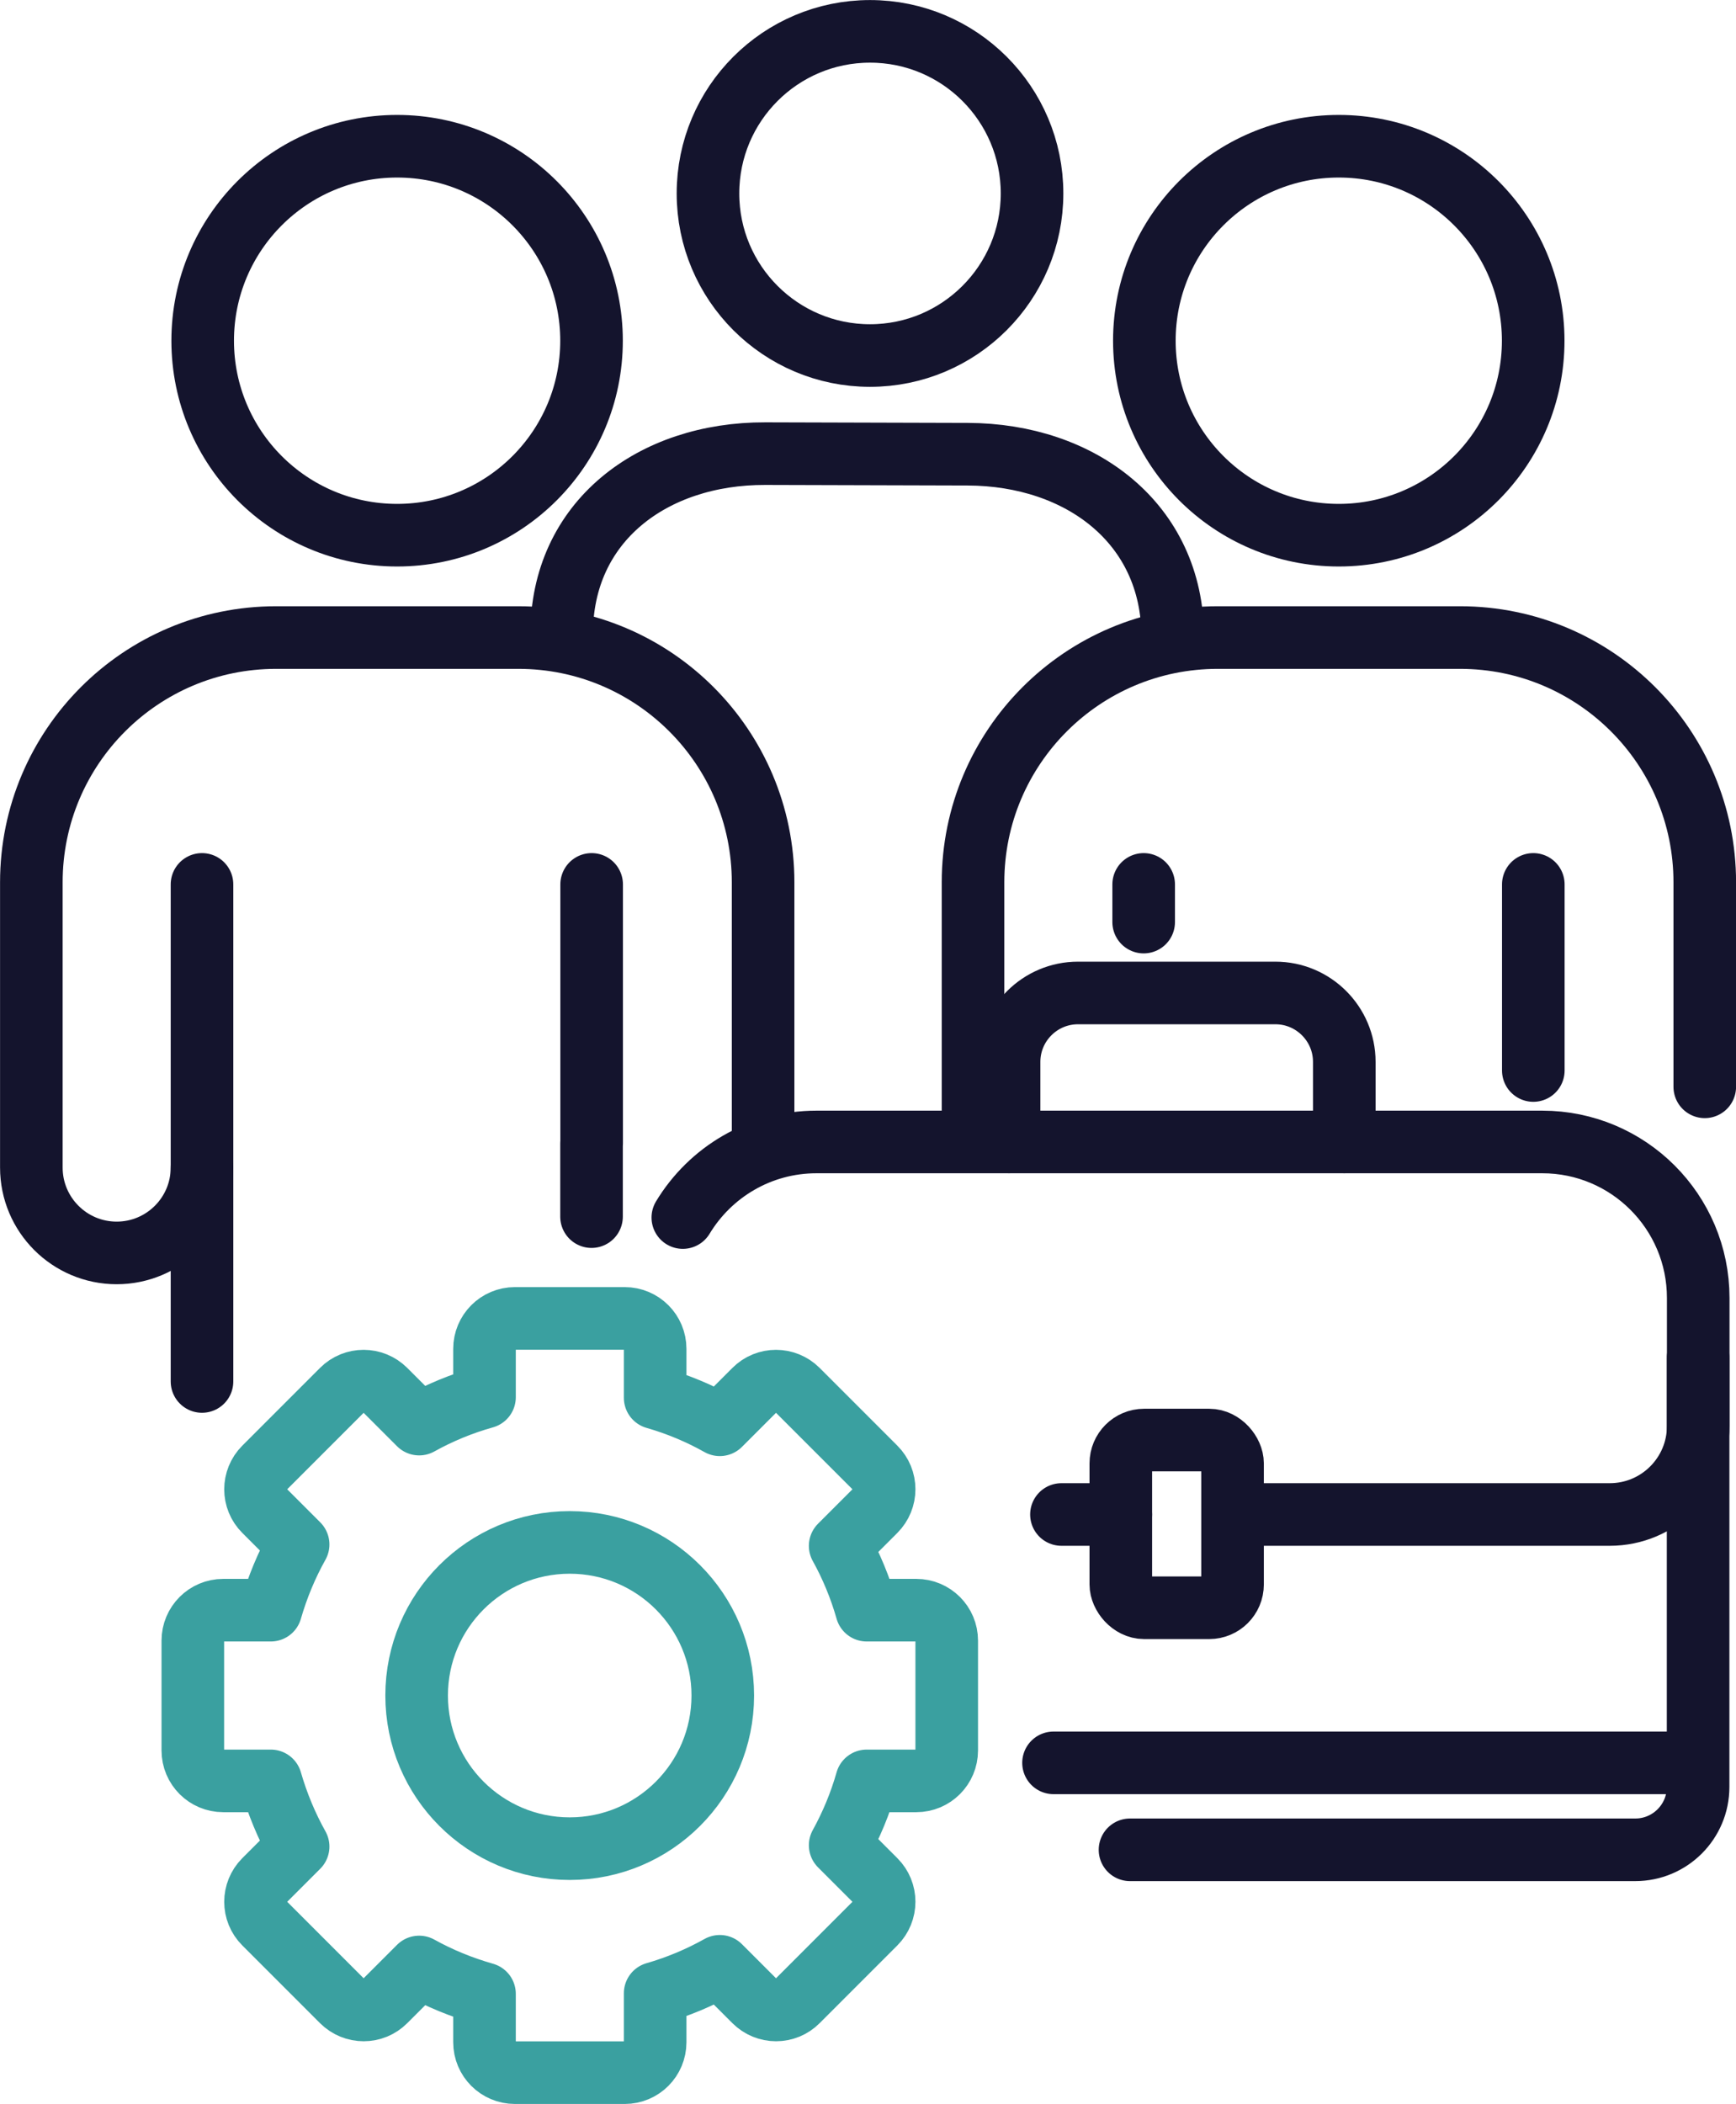
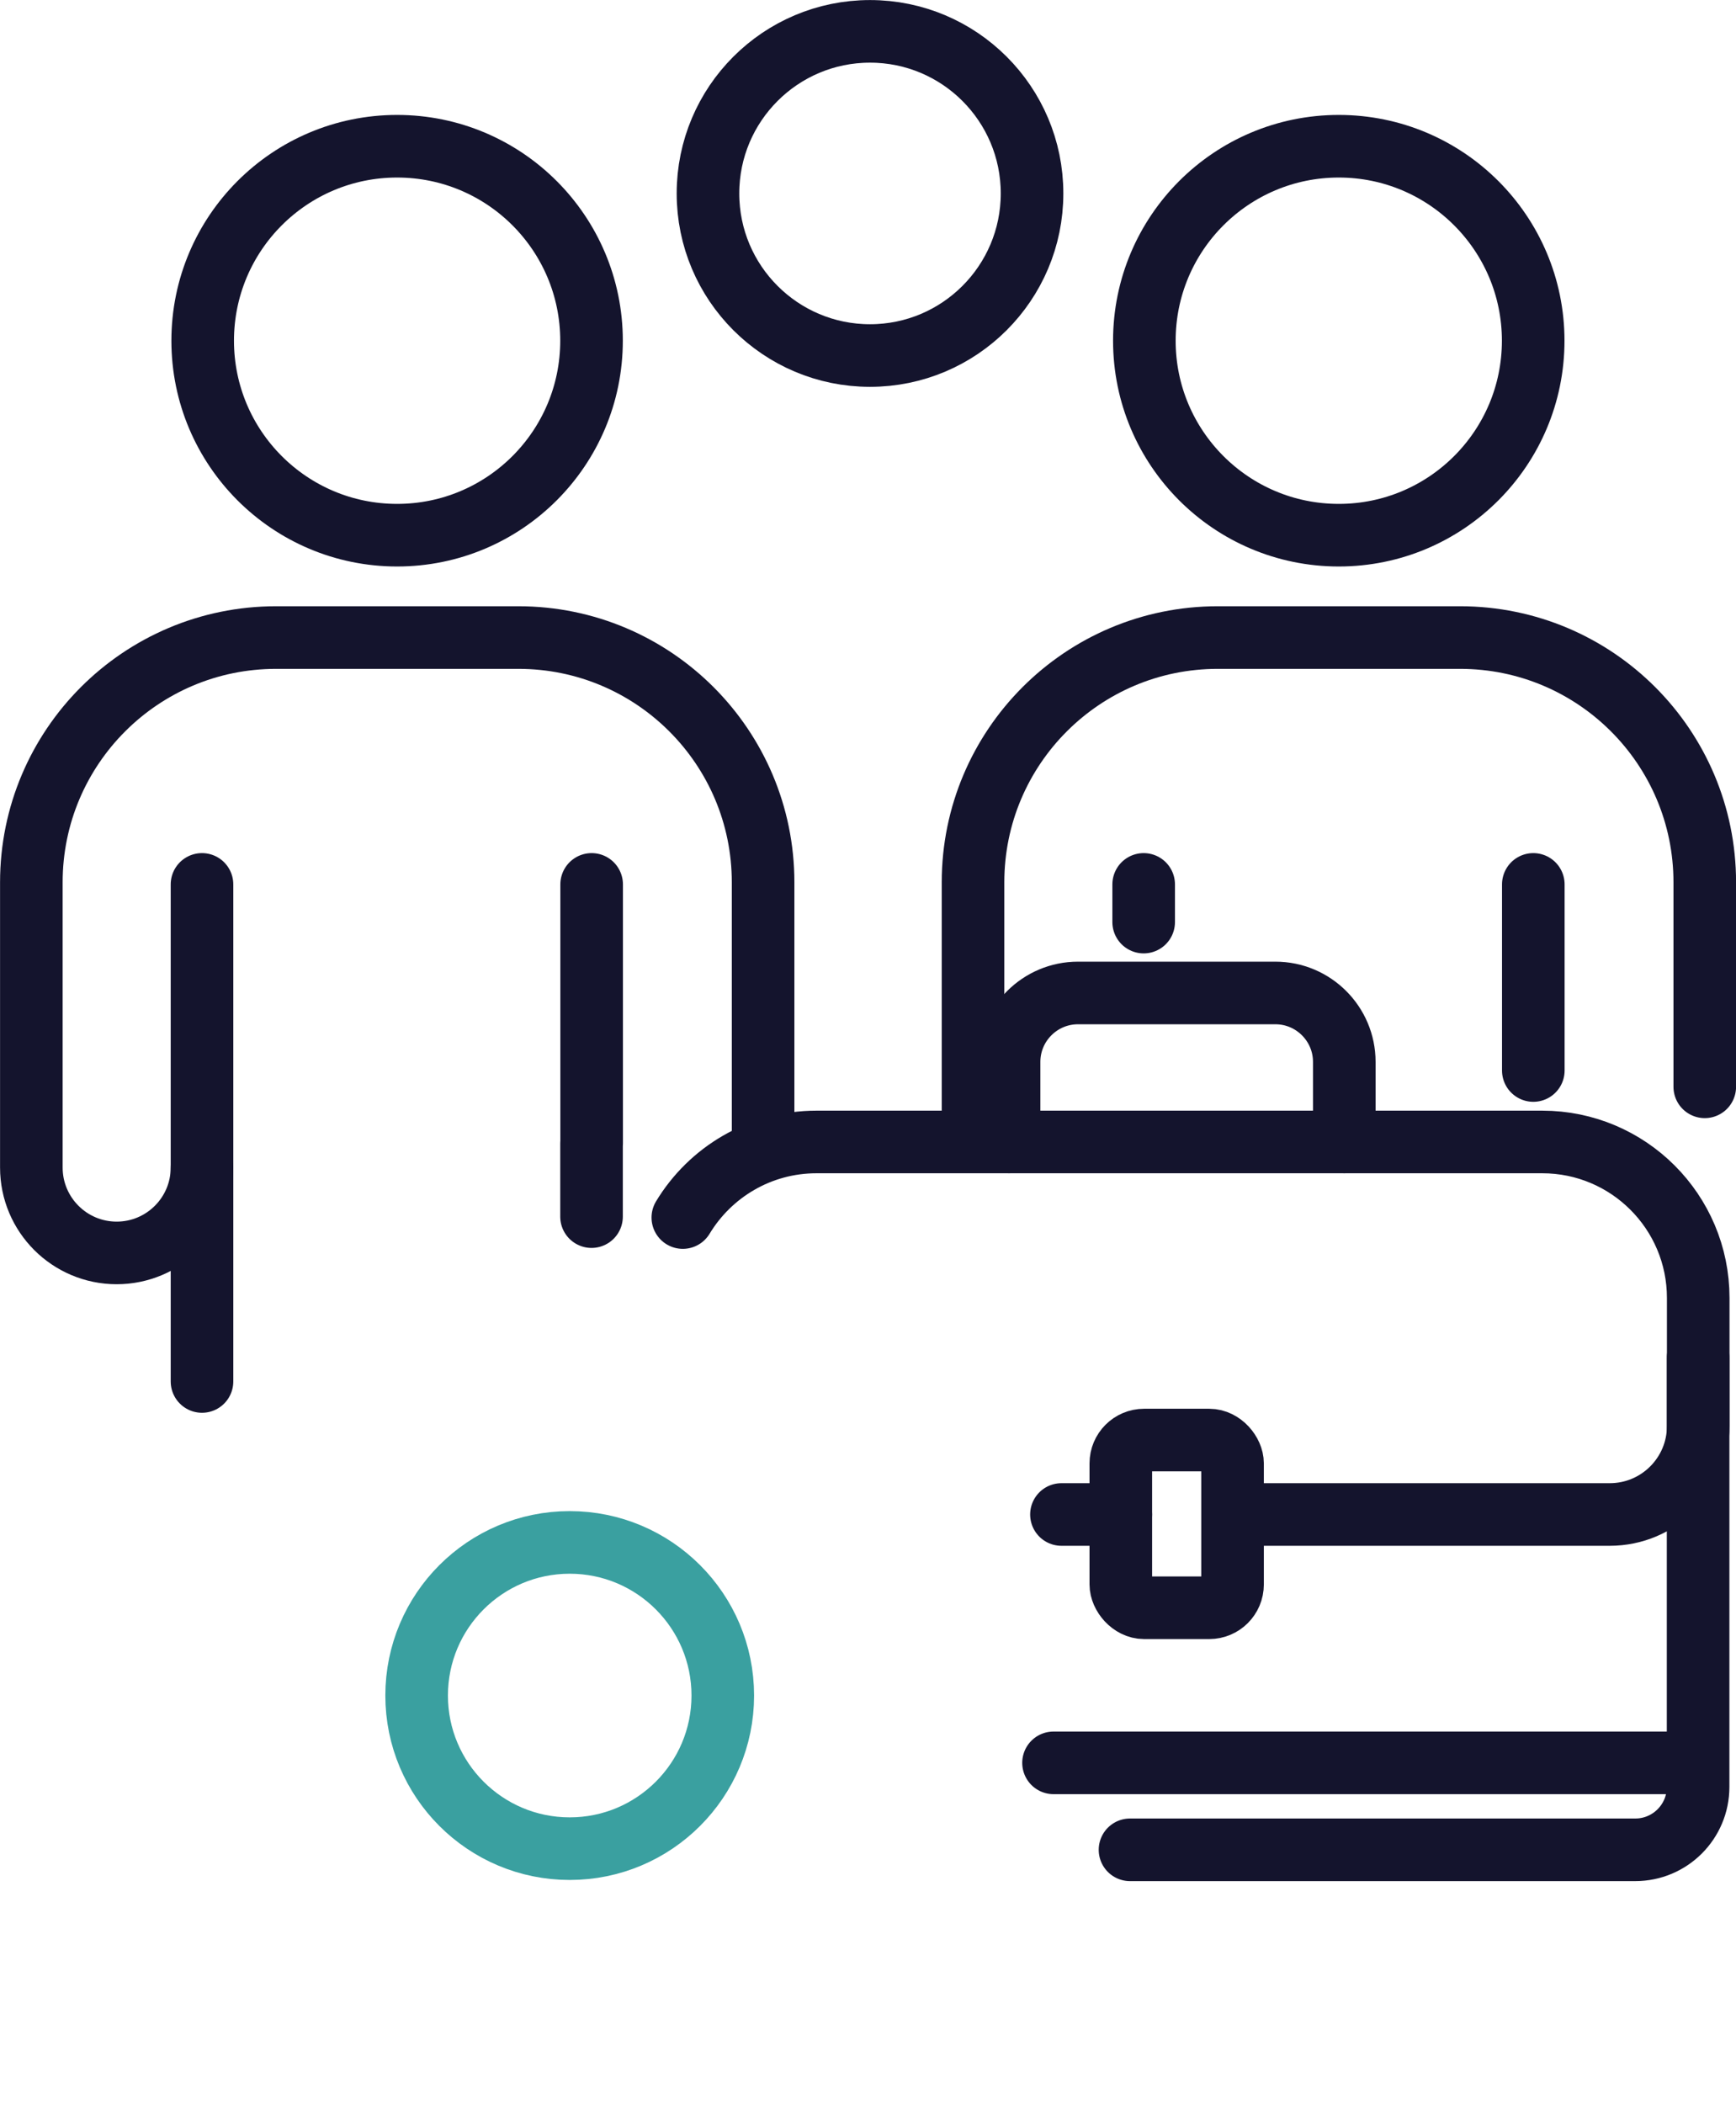
<svg xmlns="http://www.w3.org/2000/svg" id="Layer_2" viewBox="0 0 151.17 183.16">
  <defs>
    <style>.cls-1{stroke:#3aa0a0;}.cls-1,.cls-2{fill:none;stroke-linecap:round;stroke-linejoin:round;stroke-width:5.45px;}.cls-2{stroke:#14142d;}</style>
  </defs>
  <g id="Layer_1-2">
    <path class="cls-2" d="m147.87,118.2v37.36c0,3.02-2.45,5.47-5.47,5.47h-44" />
    <path class="cls-2" d="m117.06,99.41v-6.97c0-3.31-2.69-6-6-6h-17.19c-3.31,0-6,2.69-6,6v6.97" />
    <rect class="cls-2" x="97.6" y="125.36" width="9.73" height="14.6" rx="2.03" ry="2.03" />
    <line class="cls-2" x1="91.74" y1="153.46" x2="147.74" y2="153.46" />
    <line class="cls-2" x1="97.6" y1="131.84" x2="92.43" y2="131.84" />
    <path class="cls-2" d="m59.46,105.99c2.38-3.94,6.7-6.58,11.64-6.58h63.2c7.5,0,13.58,6.08,13.58,13.58v11.15c0,4.25-3.45,7.7-7.7,7.7h-32.84" />
-     <path class="cls-1" d="m82.44,152.38v-9.56c0-1.47-1.19-2.65-2.65-2.65h-4.32c-.56-1.97-1.34-3.85-2.31-5.6l3.05-3.05c1.04-1.04,1.04-2.72,0-3.75l-6.76-6.76c-1.04-1.04-2.72-1.04-3.75,0l-3.02,3.02c-1.76-.99-3.65-1.78-5.63-2.35v-4.26c0-1.47-1.19-2.65-2.65-2.65h-9.56c-1.47,0-2.65,1.19-2.65,2.65v4.21c-2,.56-3.91,1.35-5.69,2.34l-2.96-2.96c-1.04-1.04-2.72-1.04-3.75,0l-6.76,6.76c-1.04,1.04-1.04,2.72,0,3.75l2.93,2.93c-1,1.79-1.8,3.71-2.38,5.72h-4.14c-1.47,0-2.65,1.19-2.65,2.65v9.56c0,1.47,1.19,2.65,2.65,2.65h4.14c.58,2.01,1.38,3.93,2.38,5.72l-2.93,2.93c-1.04,1.04-1.04,2.72,0,3.75l6.76,6.76c1.04,1.04,2.72,1.04,3.75,0l2.96-2.96c1.78.99,3.69,1.77,5.69,2.34v4.21c0,1.47,1.19,2.65,2.65,2.65h9.56c1.47,0,2.65-1.19,2.65-2.65v-4.26c1.98-.57,3.86-1.36,5.63-2.35l3.02,3.02c1.04,1.04,2.72,1.04,3.75,0l6.76-6.76c1.04-1.04,1.04-2.72,0-3.75l-3.05-3.05c.97-1.76,1.75-3.63,2.31-5.6h4.32c1.47,0,2.65-1.19,2.65-2.65Z" />
    <path class="cls-1" d="m62.94,147.6c0-7.36-5.97-13.33-13.33-13.33s-13.33,5.97-13.33,13.33,5.97,13.33,13.33,13.33,13.33-5.97,13.33-13.33Z" />
    <path class="cls-2" d="m34.58,46.59c-9.35,0-16.93-7.58-16.93-16.93s7.58-16.93,16.93-16.93,16.93,7.58,16.93,16.93-7.58,16.93-16.93,16.93Z" />
    <polyline class="cls-2" points="51.51 105.91 51.51 99.54 51.52 99.53 51.52 76.99" />
    <path class="cls-2" d="m17.59,76.99v15.75s0,0,0,0v27.52" />
    <path class="cls-2" d="m17.59,101.64c0,4.1-3.33,7.43-7.43,7.43h0c-4.1,0-7.43-3.33-7.43-7.43v-24.83c0-11.77,9.54-21.31,21.31-21.31h21.1c11.77,0,21.31,9.54,21.31,21.31v22.8" />
    <path class="cls-2" d="m116.58,46.59c-9.35,0-16.93-7.58-16.93-16.93s7.58-16.93,16.93-16.93,16.93,7.58,16.93,16.93-7.58,16.93-16.93,16.93Z" />
    <path class="cls-2" d="m75.76,30.95c-7.79,0-14.11-6.32-14.11-14.11s6.32-14.11,14.11-14.11,14.11,6.32,14.11,14.11-6.32,14.11-14.11,14.11Z" />
    <polyline class="cls-2" points="133.52 93.19 133.52 89.62 133.52 89.62 133.52 76.99" />
    <path class="cls-2" d="m99.59,76.99v1.23s0,0,0,0v2.05" />
    <path class="cls-2" d="m84.73,96.64v-19.83c0-11.77,9.54-21.31,21.31-21.31h21.1c11.77,0,21.31,9.54,21.31,21.31v17.8" />
-     <path class="cls-2" d="m48.91,55.23c-.03-9.83,7.91-15.77,17.74-15.74l17.62.05c9.83.03,17.82,6.02,17.85,15.85" />
  </g>
</svg>